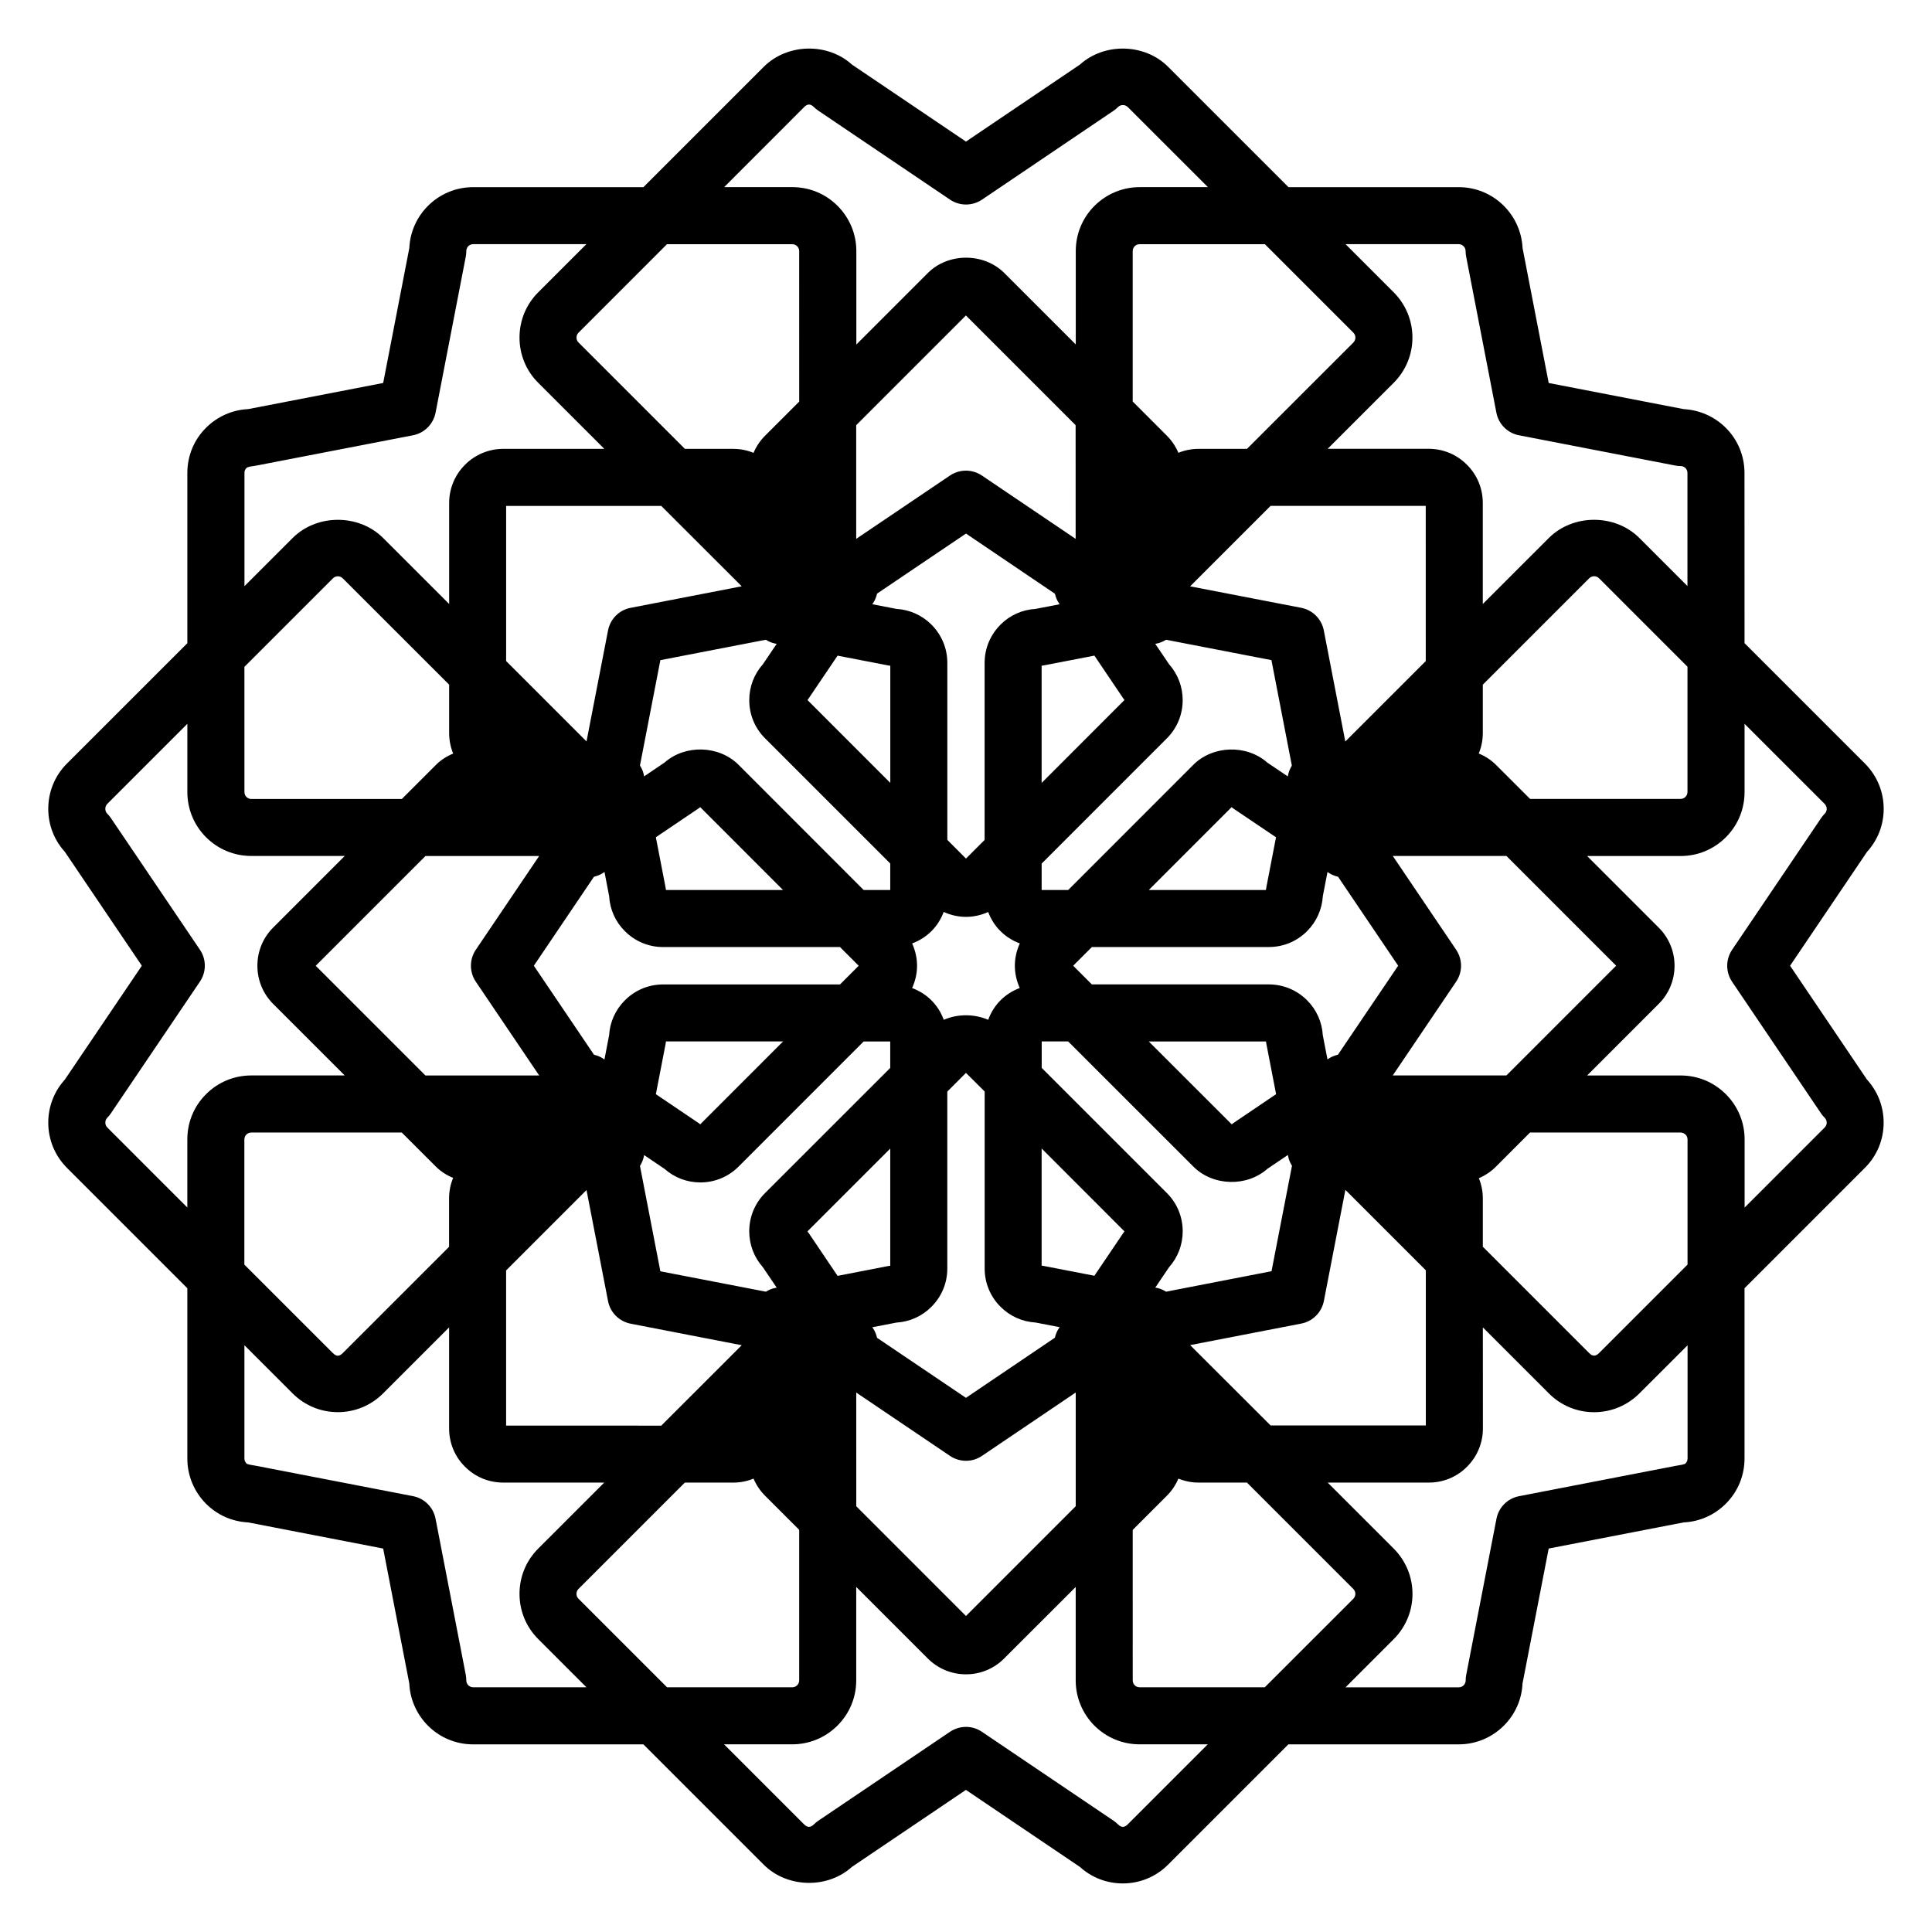
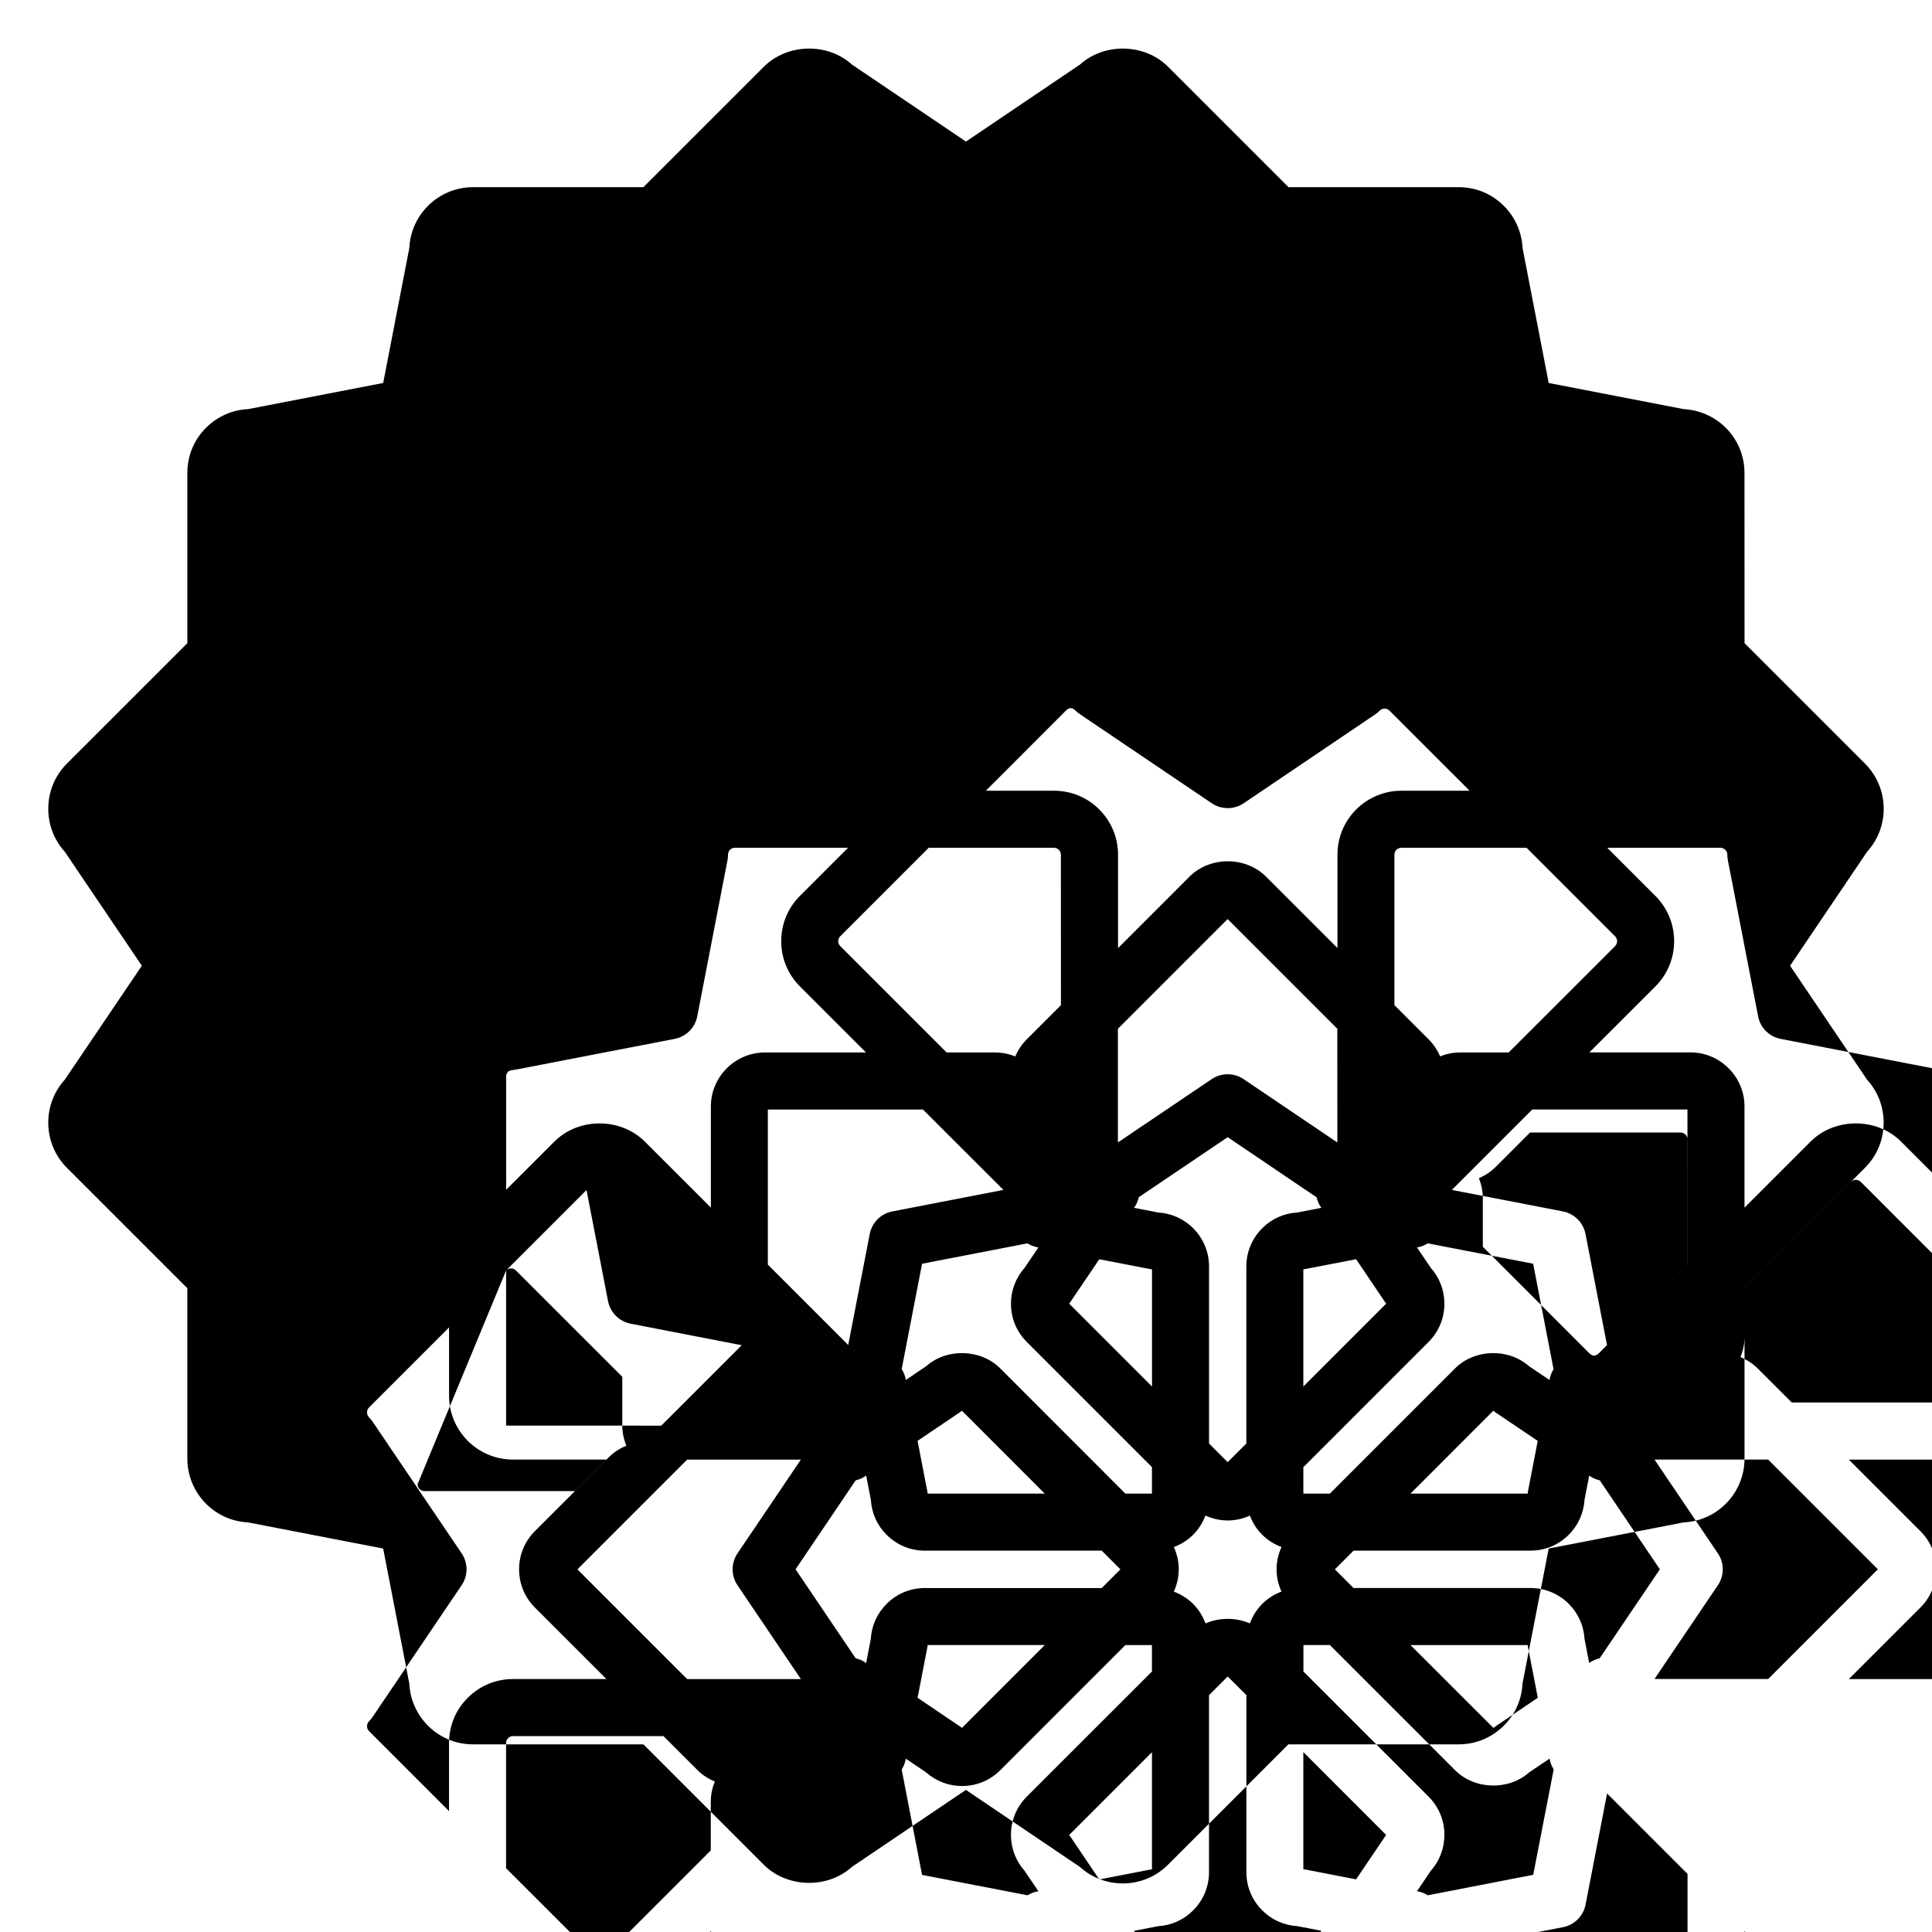
<svg xmlns="http://www.w3.org/2000/svg" fill="#000000" width="800px" height="800px" version="1.1" viewBox="144 144 512 512">
-   <path d="m618.39 399.93 20.398-30.191c2.836-3.113 4.41-7.133 4.41-11.391 0-4.535-1.777-8.793-4.969-11.996l-31.91-31.906v-2.82l-0.012-42.273c0-4.535-1.762-8.797-4.957-11.98-2.953-2.957-6.977-4.734-11.148-4.949l-35.781-6.926-6.926-35.77c-0.207-4.211-1.949-8.152-4.957-11.176-3.211-3.195-7.453-4.953-11.965-4.953h-45.117l-31.891-31.891c-6.191-6.223-16.898-6.457-23.383-0.586l-30.191 20.398-30.207-20.398c-6.43-5.848-17.109-5.664-23.363 0.57l-31.91 31.906h-45.098c-4.519 0-8.785 1.758-12.012 4.973-2.996 3.008-4.727 6.941-4.926 11.156l-6.926 35.766-35.785 6.926c-4.211 0.203-8.148 1.941-11.156 4.938-3.203 3.188-4.961 7.453-4.961 11.992v45.109l-31.918 31.906c-3.195 3.203-4.938 7.457-4.938 11.98 0 4.258 1.551 8.266 4.387 11.387l20.41 30.199-20.41 30.188c-2.836 3.129-4.387 7.144-4.387 11.387 0 4.527 1.762 8.785 4.953 11.992l31.902 31.902v45.109c0 4.523 1.762 8.785 4.961 12.012 3.008 3.004 6.941 4.727 11.156 4.934l35.781 6.926 6.926 35.77c0.195 4.203 1.934 8.137 4.938 11.168 3.203 3.199 7.457 4.957 11.984 4.957h45.117l31.91 31.91c6.223 6.191 16.922 6.402 23.352 0.555l30.207-20.398 30.191 20.398c3.129 2.836 7.144 4.387 11.395 4.387 4.535 0 8.785-1.777 11.965-4.953l31.902-31.902h45.137c4.516 0 8.758-1.77 11.965-4.957 3.019-3.012 4.75-6.941 4.949-11.168l6.938-35.77 35.781-6.926c4.211-0.195 8.148-1.945 11.141-4.934 3.215-3.203 4.977-7.461 4.977-12.012v-45.109l31.891-31.895c3.211-3.199 4.977-7.457 4.977-11.996 0-4.262-1.57-8.277-4.41-11.395zm-27.176 79.203-23.449 23.449c-0.898 0.887-1.715 0.906-2.609 0.012l-28.191-28.191v-12.793c0-1.879-0.371-3.699-1.055-5.375 1.672-0.715 3.219-1.738 4.527-3.055l9.035-9.047h39.902c0.656 0 1.098 0.344 1.316 0.562 0.238 0.238 0.523 0.645 0.523 1.27zm-313.09 1.547 21.305-21.305 5.707 29.434c0.586 3.027 2.953 5.387 5.984 5.981l29.441 5.707-21.316 21.312-41.121-0.004zm-69.355-159.96 23.469-23.461c0.441-0.441 0.945-0.535 1.301-0.535 0.281 0 0.816 0.07 1.289 0.535l28.199 28.184v12.809c0 1.91 0.371 3.754 1.074 5.457-1.688 0.684-3.254 1.672-4.566 2.992l-9.035 9.035-39.891 0.004c-0.66 0-1.102-0.344-1.305-0.543-0.242-0.242-0.523-0.66-0.523-1.293zm313.07-1.523-21.32 21.312-5.699-29.449c-0.59-3.027-2.961-5.391-5.984-5.984l-29.441-5.691 21.32-21.32h41.121zm-36.484 30.168-0.07 0.395-5.422-3.656c-5.5-4.863-14.465-4.59-19.629 0.59l-33.16 33.172-7.027-0.008v-6.996l33.172-33.176c2.707-2.707 4.203-6.309 4.203-10.148 0-3.547-1.281-6.898-3.613-9.516l-3.656-5.402 0.395-0.074c0.898-0.176 1.715-0.551 2.469-1.008l27.926 5.402 5.41 27.953c-0.449 0.758-0.82 1.57-0.996 2.473zm-3.199 16.523-2.574 13.316c-0.051 0.215-0.082 0.438-0.102 0.66h-31.043l21.949-21.957c0.16 0.137 0.336 0.273 0.523 0.395zm-40.543 104.97-7.594 11.23-13.305-2.578c-0.227-0.047-0.453-0.086-0.672-0.105v-31.043l21.945 21.961c-0.117 0.184-0.242 0.359-0.375 0.535zm-47.504-56.602c-0.715-1.926-1.793-3.691-3.285-5.168-1.477-1.465-3.223-2.539-5.106-3.25 0.832-1.832 1.309-3.828 1.309-5.91 0-2.082-0.473-4.074-1.305-5.906 1.895-0.711 3.652-1.789 5.133-3.269 1.461-1.465 2.527-3.203 3.234-5.082 1.832 0.836 3.828 1.309 5.914 1.309 2.066 0 4.062-0.469 5.879-1.293 0.715 1.891 1.785 3.629 3.234 5.043 1.445 1.473 3.219 2.562 5.141 3.285-0.828 1.828-1.309 3.828-1.309 5.914 0 2.082 0.473 4.07 1.301 5.898-1.879 0.711-3.621 1.785-5.078 3.238-1.496 1.496-2.578 3.269-3.285 5.188-3.746-1.594-8.07-1.594-11.777 0.004zm-35.738 56.602c-0.121-0.176-0.258-0.352-0.395-0.523l21.949-21.945v31.043c-0.215 0.031-0.438 0.059-0.648 0.102l-13.309 2.582zm0-141.87 7.594-11.234 13.324 2.578c0.215 0.039 0.434 0.07 0.648 0.102v31.043l-21.949-21.957c0.125-0.168 0.254-0.355 0.383-0.531zm83.242 0c0.121 0.176 0.258 0.359 0.387 0.523l-21.957 21.973v-31.059c0.215-0.02 0.434-0.059 0.66-0.102l13.324-2.578zm-18.055-27.648c0.207 0.863 0.523 1.703 1.031 2.457l0.227 0.336-6.402 1.238c-3.531 0.207-6.812 1.676-9.27 4.172-2.715 2.711-4.211 6.312-4.211 10.137v46.914l-4.941 4.934-4.941-4.949v-46.906c0-3.828-1.496-7.426-4.211-10.148-2.508-2.5-5.773-3.953-9.27-4.16l-6.402-1.238 0.227-0.336c0.523-0.766 0.832-1.613 1.039-2.484l23.562-15.906zm-76.609 12.199c0.75 0.465 1.57 0.84 2.481 1.012l0.395 0.082-3.648 5.394c-2.336 2.625-3.617 5.977-3.617 9.516 0 3.84 1.492 7.438 4.203 10.137l33.16 33.16v7.023h-7.043l-33.16-33.188c-5.215-5.188-14.16-5.414-19.629-0.574l-5.394 3.648-0.07-0.379c-0.176-0.918-0.559-1.738-1.031-2.5l5.406-27.922zm4.562 66.324h-31.02c-0.035-0.223-0.066-0.438-0.105-0.656l-2.578-13.324 11.23-7.586c0.176-0.121 0.359-0.258 0.527-0.395zm-50.109-3.512c0.855-0.211 1.691-0.523 2.445-1.031l0.348-0.238 1.234 6.41c0.207 3.543 1.684 6.82 4.16 9.266 2.707 2.719 6.309 4.223 10.148 4.223h46.875l4.953 4.953-4.953 4.957h-46.875c-3.859 0-7.465 1.508-10.152 4.223-2.5 2.5-3.961 5.773-4.168 9.262l-1.234 6.402-0.336-0.227c-0.75-0.52-1.578-0.82-2.43-1.031l-15.941-23.59zm50.105 43.66-21.938 21.945c-0.176-0.141-0.352-0.273-0.527-0.398l-11.23-7.586 2.578-13.316c0.039-0.215 0.07-0.434 0.098-0.66h31.023v0.016zm-36.891 30.488 0.074-0.395 5.406 3.652c2.625 2.332 5.977 3.602 9.5 3.602 3.828 0 7.426-1.484 10.141-4.203l33.141-33.152h7.043v7.012l-33.152 33.137c-2.715 2.707-4.211 6.316-4.211 10.16 0 3.547 1.281 6.891 3.617 9.523l3.656 5.402-0.414 0.09c-0.898 0.16-1.707 0.535-2.453 0.988l-27.961-5.406-5.402-27.918c0.465-0.77 0.84-1.582 1.016-2.492zm61.812 48.035c-0.207-0.867-0.52-1.715-1.039-2.481l-0.227-0.316 6.402-1.238c3.508-0.207 6.781-1.672 9.27-4.18 2.715-2.711 4.211-6.312 4.211-10.125v-46.914l4.949-4.953 4.953 4.934v46.91c0 3.836 1.496 7.441 4.191 10.121 2.508 2.516 5.773 3.984 9.301 4.191l6.387 1.234-0.242 0.332c-0.516 0.762-0.828 1.598-1.031 2.457l-23.566 15.934zm76.59-12.223c-0.746-0.465-1.57-0.836-2.457-1.012l-0.402-0.07 3.656-5.402c2.332-2.621 3.613-5.965 3.613-9.516 0-3.848-1.496-7.453-4.191-10.137l-33.172-33.172v-7.008h7.008l33.172 33.16c5.203 5.211 14.176 5.445 19.637 0.586l5.422-3.656 0.082 0.395c0.168 0.902 0.539 1.715 1.004 2.465l-5.422 27.941zm-4.582-66.312h31.066c0.02 0.215 0.051 0.434 0.102 0.648l2.574 13.32-11.234 7.598c-0.188 0.121-0.363 0.258-0.523 0.398zm50.133 3.512c-0.855 0.207-1.703 0.516-2.457 1.031l-0.316 0.215-1.238-6.402c-0.207-3.512-1.672-6.785-4.191-9.301-2.715-2.684-6.309-4.176-10.105-4.176h-46.914l-4.941-4.953 4.953-4.953h46.891c3.856 0 7.453-1.508 10.16-4.227 2.488-2.516 3.945-5.773 4.152-9.262l1.238-6.402 0.328 0.227c0.754 0.52 1.602 0.828 2.469 1.039l15.93 23.574zm-36.91-160.56c-1.879 0-3.699 0.367-5.371 1.047-0.719-1.676-1.742-3.223-3.055-4.535l-9.055-9.059v-39.852c0-0.625 0.297-1.059 0.523-1.289 0.246-0.25 0.68-0.551 1.324-0.551h33.18l23.441 23.441c0.48 0.48 0.551 1.027 0.551 1.316 0 0.281-0.082 0.836-0.527 1.293l-28.203 28.188zm-32.602 23.855-24.844-16.785c-1.281-0.863-2.754-1.293-4.231-1.293-1.477 0-2.953 0.434-4.231 1.293l-24.848 16.781v-30.121l29.074-29.078 29.074 29.074zm-73.258-36.383-9.023 9.02c-1.34 1.336-2.371 2.883-3.078 4.566-1.688-0.684-3.5-1.055-5.371-1.055h-12.82l-28.203-28.203c-0.434-0.43-0.523-0.941-0.523-1.285 0-0.293 0.07-0.836 0.523-1.293l23.457-23.461h33.188c0.629 0 1.059 0.301 1.293 0.527 0.25 0.25 0.551 0.684 0.551 1.309zm-15.242 48.953-29.438 5.707c-3.039 0.578-5.394 2.953-5.984 5.981l-5.703 29.422-21.305-21.305v-41.109h41.109zm-53.668 71.465-16.793 24.852c-1.727 2.562-1.727 5.91 0 8.469l16.793 24.852h-30.145l-29.074-29.074 29.086-29.09h30.133zm-27.367 82.332c1.309 1.309 2.871 2.297 4.566 2.984-0.719 1.703-1.082 3.551-1.082 5.461v12.801l-28.18 28.172c-0.836 0.816-1.57 1.023-2.602 0.004l-23.469-23.457v-33.172c0-0.66 0.324-1.082 0.543-1.301 0.242-0.25 0.664-0.535 1.285-0.535h39.883zm78.781 83.734c1.879 0 3.703-0.367 5.391-1.059 0.715 1.684 1.742 3.231 3.066 4.543l9.035 9.035v39.883c0 0.629-0.309 1.055-0.535 1.301-0.359 0.352-0.801 0.539-1.309 0.539h-33.176l-23.477-23.477c-0.434-0.434-0.523-0.938-0.523-1.281 0-0.352 0.09-0.855 0.523-1.301l28.191-28.191zm32.609-23.863 24.848 16.785c2.559 1.727 5.906 1.734 8.465 0l24.852-16.797v30.137l-29.082 29.086-29.074-29.078zm73.27 36.402 9.035-9.043c1.328-1.328 2.363-2.871 3.062-4.555 1.684 0.68 3.5 1.055 5.379 1.055h12.793l28.172 28.172c0.465 0.465 0.559 0.969 0.559 1.32 0 0.289-0.086 0.828-0.527 1.293l-23.477 23.461h-33.172c-0.672 0-1.102-0.336-1.281-0.523-0.258-0.246-0.543-0.691-0.543-1.32zm15.215-48.977 29.457-5.707c3.023-0.578 5.387-2.953 5.984-5.981l5.699-29.457 21.32 21.316v41.125h-41.133zm53.695-71.461 16.797-24.852c1.734-2.559 1.734-5.906 0-8.469l-16.785-24.844h30.121l29.07 29.078-29.07 29.074h-30.133zm27.336-82.332c-1.32-1.316-2.867-2.301-4.551-2.984 0.711-1.703 1.082-3.547 1.082-5.453v-12.793l28.184-28.184c0.465-0.457 0.961-0.551 1.309-0.551 0.348 0 0.855 0.098 1.309 0.535l23.438 23.441v33.199c0 0.629-0.289 1.047-0.551 1.309-0.191 0.195-0.613 0.523-1.27 0.523h-39.891zm-9.848-137.97c0.609 0 1.031 0.301 1.27 0.527 0.25 0.25 0.551 0.684 0.551 1.309 0 0.48 0.039 0.957 0.137 1.43l8.02 41.398c0.578 3.031 2.953 5.402 5.984 5.984l41.402 8.016c0.473 0.09 0.945 0.137 1.43 0.137 0.684 0 1.129 0.371 1.293 0.539 0.238 0.238 0.523 0.66 0.523 1.293v29.977l-12.773-12.773c-6.402-6.375-17.508-6.402-23.949 0.016l-17.516 17.512v-26.789c0-3.856-1.523-7.461-4.18-10.102-2.707-2.734-6.309-4.242-10.152-4.242h-26.777l17.527-17.516c3.18-3.211 4.938-7.457 4.938-11.965 0-4.516-1.77-8.762-4.957-11.984l-12.773-12.773zm-173.48-36.324c0.914-0.918 1.711-0.891 2.59-0.008 0.344 0.336 0.727 0.656 1.129 0.926l34.953 23.609c2.555 1.723 5.906 1.723 8.465 0l34.938-23.609c0.395-0.277 0.75-0.574 1.102-0.918 0.363-0.363 0.805-0.543 1.32-0.543 0.281 0 0.805 0.07 1.281 0.535l21.23 21.219h-18.066c-4.523 0-8.785 1.77-12.02 4.984-3.188 3.203-4.934 7.457-4.934 11.969v24.738l-18.957-18.953c-5.438-5.402-14.855-5.375-20.242 0.016l-18.953 18.957v-24.758c0-4.523-1.773-8.781-4.977-12-3.211-3.199-7.453-4.953-11.98-4.953h-18.07zm-148.33 96.957c0-0.664 0.324-1.098 0.523-1.289 0.438-0.438 1.641-0.469 2.746-0.684l41.406-8.012c3.031-0.59 5.391-2.957 5.984-5.984l8.012-41.395c0.09-0.473 0.133-0.953 0.133-1.43 0-0.641 0.301-1.066 0.523-1.301 0.246-0.242 0.68-0.539 1.32-0.539h29.98l-12.781 12.777c-3.195 3.199-4.941 7.453-4.941 11.98 0 4.535 1.762 8.797 4.953 11.98l17.512 17.508h-26.773c-3.809 0-7.512 1.551-10.141 4.223-2.711 2.715-4.195 6.309-4.195 10.121v26.773l-17.527-17.516c-6.422-6.402-17.551-6.375-23.941 0.016l-12.781 12.777v-30zm-36.332 173.46c-0.441-0.441-0.523-0.945-0.523-1.301 0-0.344 0.09-0.855 0.523-1.301 0.344-0.336 0.648-0.715 0.922-1.113l23.617-34.938c1.734-2.559 1.734-5.91 0-8.469l-23.621-34.93c-0.273-0.395-0.574-0.766-0.922-1.109-0.441-0.441-0.523-0.945-0.523-1.301 0-0.352 0.09-0.863 0.523-1.305l21.215-21.211v18.062c0 4.535 1.77 8.797 4.957 11.996 3.211 3.195 7.453 4.957 11.984 4.957l24.777-0.004-18.934 18.938c-2.727 2.707-4.223 6.309-4.223 10.156 0 3.836 1.492 7.438 4.195 10.137l18.949 18.941h-24.766c-4.527 0-8.785 1.77-11.957 4.941-3.219 3.188-4.988 7.453-4.988 12.004v18.055zm96.965 148.35c-0.629 0-1.059-0.301-1.281-0.523-0.258-0.246-0.551-0.691-0.551-1.32 0-0.488-0.051-0.961-0.133-1.438l-8.012-41.387c-0.59-3.039-2.957-5.402-5.984-5.984l-41.406-8.016c-1.133-0.215-2.41-0.328-2.731-0.66-0.246-0.258-0.535-0.684-0.535-1.324v-29.996l12.773 12.766c3.199 3.203 7.457 4.969 11.996 4.969 4.516 0 8.758-1.762 11.977-4.957l17.504-17.504v26.793c0 3.844 1.508 7.445 4.16 10.078 2.684 2.742 6.309 4.254 10.176 4.254h26.777l-17.516 17.512c-3.195 3.203-4.941 7.453-4.941 11.977 0 4.527 1.762 8.785 4.953 11.977l12.781 12.781h-30l-0.004 0.004zm173.44 36.344c-0.867 0.863-1.691 0.863-2.578-0.023-0.344-0.336-0.711-0.648-1.102-0.922l-34.938-23.598c-1.281-0.871-2.754-1.305-4.231-1.305-1.477 0-2.953 0.434-4.231 1.293l-34.953 23.609c-0.402 0.281-0.777 0.578-1.129 0.934-0.867 0.867-1.684 0.887-2.586 0l-21.211-21.215h18.062c4.516 0 8.777-1.77 11.992-4.969 3.203-3.211 4.969-7.457 4.969-11.984v-24.762l18.934 18.938c2.707 2.715 6.312 4.223 10.156 4.223 3.828 0 7.438-1.508 10.125-4.211l18.949-18.934v24.746c0 4.516 1.754 8.766 4.953 11.996 3.215 3.199 7.457 4.957 11.984 4.957h18.055zm148.38-96.988c0 0.637-0.297 1.055-0.543 1.32-0.344 0.332-1.602 0.441-2.715 0.66l-41.402 8.02c-3.031 0.578-5.394 2.953-5.984 5.984l-8.02 41.387c-0.105 0.473-0.137 0.953-0.137 1.438 0 0.66-0.344 1.102-0.539 1.301-0.348 0.352-0.789 0.539-1.289 0.539h-30.012l12.793-12.793c3.188-3.211 4.949-7.457 4.949-11.965 0-4.516-1.77-8.758-4.957-11.984l-17.516-17.512h26.797c3.863 0 7.457-1.508 10.113-4.188 2.715-2.707 4.223-6.301 4.223-10.148l-0.012-26.789 17.516 17.516c3.199 3.199 7.453 4.957 11.965 4.957 4.516 0 8.777-1.77 11.996-4.969l12.773-12.766zm36.332-87.703-21.215 21.215v-18.055c0-4.543-1.785-8.816-4.977-11.996-3.211-3.199-7.453-4.953-11.965-4.953h-24.789l18.914-18.918c2.742-2.707 4.246-6.316 4.246-10.16 0-3.84-1.508-7.441-4.211-10.125l-18.957-18.957h24.789c4.523 0 8.785-1.773 11.965-4.957 3.203-3.195 4.969-7.453 4.969-11.992v-18.086l21.234 21.23c0.441 0.449 0.539 0.953 0.539 1.305 0 0.281-0.074 0.832-0.527 1.285-0.336 0.344-0.66 0.719-0.938 1.129l-23.613 34.938c-1.723 2.562-1.723 5.91 0 8.469l23.613 34.945c0.277 0.395 0.59 0.777 0.938 1.113 0.434 0.449 0.527 0.945 0.527 1.293-0.004 0.336-0.102 0.836-0.543 1.277z" />
+   <path d="m618.39 399.93 20.398-30.191c2.836-3.113 4.41-7.133 4.41-11.391 0-4.535-1.777-8.793-4.969-11.996l-31.91-31.906v-2.82l-0.012-42.273c0-4.535-1.762-8.797-4.957-11.98-2.953-2.957-6.977-4.734-11.148-4.949l-35.781-6.926-6.926-35.77c-0.207-4.211-1.949-8.152-4.957-11.176-3.211-3.195-7.453-4.953-11.965-4.953h-45.117l-31.891-31.891c-6.191-6.223-16.898-6.457-23.383-0.586l-30.191 20.398-30.207-20.398c-6.43-5.848-17.109-5.664-23.363 0.57l-31.91 31.906h-45.098c-4.519 0-8.785 1.758-12.012 4.973-2.996 3.008-4.727 6.941-4.926 11.156l-6.926 35.766-35.785 6.926c-4.211 0.203-8.148 1.941-11.156 4.938-3.203 3.188-4.961 7.453-4.961 11.992v45.109l-31.918 31.906c-3.195 3.203-4.938 7.457-4.938 11.98 0 4.258 1.551 8.266 4.387 11.387l20.41 30.199-20.41 30.188c-2.836 3.129-4.387 7.144-4.387 11.387 0 4.527 1.762 8.785 4.953 11.992l31.902 31.902v45.109c0 4.523 1.762 8.785 4.961 12.012 3.008 3.004 6.941 4.727 11.156 4.934l35.781 6.926 6.926 35.77c0.195 4.203 1.934 8.137 4.938 11.168 3.203 3.199 7.457 4.957 11.984 4.957h45.117l31.91 31.91c6.223 6.191 16.922 6.402 23.352 0.555l30.207-20.398 30.191 20.398c3.129 2.836 7.144 4.387 11.395 4.387 4.535 0 8.785-1.777 11.965-4.953l31.902-31.902h45.137c4.516 0 8.758-1.77 11.965-4.957 3.019-3.012 4.75-6.941 4.949-11.168l6.938-35.77 35.781-6.926c4.211-0.195 8.148-1.945 11.141-4.934 3.215-3.203 4.977-7.461 4.977-12.012v-45.109l31.891-31.895c3.211-3.199 4.977-7.457 4.977-11.996 0-4.262-1.57-8.277-4.41-11.395zm-27.176 79.203-23.449 23.449c-0.898 0.887-1.715 0.906-2.609 0.012l-28.191-28.191v-12.793c0-1.879-0.371-3.699-1.055-5.375 1.672-0.715 3.219-1.738 4.527-3.055l9.035-9.047h39.902c0.656 0 1.098 0.344 1.316 0.562 0.238 0.238 0.523 0.645 0.523 1.27zm-313.09 1.547 21.305-21.305 5.707 29.434c0.586 3.027 2.953 5.387 5.984 5.981l29.441 5.707-21.316 21.312-41.121-0.004zc0.441-0.441 0.945-0.535 1.301-0.535 0.281 0 0.816 0.07 1.289 0.535l28.199 28.184v12.809c0 1.91 0.371 3.754 1.074 5.457-1.688 0.684-3.254 1.672-4.566 2.992l-9.035 9.035-39.891 0.004c-0.66 0-1.102-0.344-1.305-0.543-0.242-0.242-0.523-0.66-0.523-1.293zm313.07-1.523-21.32 21.312-5.699-29.449c-0.59-3.027-2.961-5.391-5.984-5.984l-29.441-5.691 21.32-21.32h41.121zm-36.484 30.168-0.07 0.395-5.422-3.656c-5.5-4.863-14.465-4.59-19.629 0.59l-33.16 33.172-7.027-0.008v-6.996l33.172-33.176c2.707-2.707 4.203-6.309 4.203-10.148 0-3.547-1.281-6.898-3.613-9.516l-3.656-5.402 0.395-0.074c0.898-0.176 1.715-0.551 2.469-1.008l27.926 5.402 5.41 27.953c-0.449 0.758-0.82 1.57-0.996 2.473zm-3.199 16.523-2.574 13.316c-0.051 0.215-0.082 0.438-0.102 0.66h-31.043l21.949-21.957c0.16 0.137 0.336 0.273 0.523 0.395zm-40.543 104.97-7.594 11.23-13.305-2.578c-0.227-0.047-0.453-0.086-0.672-0.105v-31.043l21.945 21.961c-0.117 0.184-0.242 0.359-0.375 0.535zm-47.504-56.602c-0.715-1.926-1.793-3.691-3.285-5.168-1.477-1.465-3.223-2.539-5.106-3.25 0.832-1.832 1.309-3.828 1.309-5.91 0-2.082-0.473-4.074-1.305-5.906 1.895-0.711 3.652-1.789 5.133-3.269 1.461-1.465 2.527-3.203 3.234-5.082 1.832 0.836 3.828 1.309 5.914 1.309 2.066 0 4.062-0.469 5.879-1.293 0.715 1.891 1.785 3.629 3.234 5.043 1.445 1.473 3.219 2.562 5.141 3.285-0.828 1.828-1.309 3.828-1.309 5.914 0 2.082 0.473 4.07 1.301 5.898-1.879 0.711-3.621 1.785-5.078 3.238-1.496 1.496-2.578 3.269-3.285 5.188-3.746-1.594-8.07-1.594-11.777 0.004zm-35.738 56.602c-0.121-0.176-0.258-0.352-0.395-0.523l21.949-21.945v31.043c-0.215 0.031-0.438 0.059-0.648 0.102l-13.309 2.582zm0-141.87 7.594-11.234 13.324 2.578c0.215 0.039 0.434 0.07 0.648 0.102v31.043l-21.949-21.957c0.125-0.168 0.254-0.355 0.383-0.531zm83.242 0c0.121 0.176 0.258 0.359 0.387 0.523l-21.957 21.973v-31.059c0.215-0.02 0.434-0.059 0.66-0.102l13.324-2.578zm-18.055-27.648c0.207 0.863 0.523 1.703 1.031 2.457l0.227 0.336-6.402 1.238c-3.531 0.207-6.812 1.676-9.27 4.172-2.715 2.711-4.211 6.312-4.211 10.137v46.914l-4.941 4.934-4.941-4.949v-46.906c0-3.828-1.496-7.426-4.211-10.148-2.508-2.5-5.773-3.953-9.27-4.16l-6.402-1.238 0.227-0.336c0.523-0.766 0.832-1.613 1.039-2.484l23.562-15.906zm-76.609 12.199c0.75 0.465 1.57 0.84 2.481 1.012l0.395 0.082-3.648 5.394c-2.336 2.625-3.617 5.977-3.617 9.516 0 3.84 1.492 7.438 4.203 10.137l33.16 33.16v7.023h-7.043l-33.16-33.188c-5.215-5.188-14.16-5.414-19.629-0.574l-5.394 3.648-0.07-0.379c-0.176-0.918-0.559-1.738-1.031-2.5l5.406-27.922zm4.562 66.324h-31.02c-0.035-0.223-0.066-0.438-0.105-0.656l-2.578-13.324 11.23-7.586c0.176-0.121 0.359-0.258 0.527-0.395zm-50.109-3.512c0.855-0.211 1.691-0.523 2.445-1.031l0.348-0.238 1.234 6.41c0.207 3.543 1.684 6.82 4.16 9.266 2.707 2.719 6.309 4.223 10.148 4.223h46.875l4.953 4.953-4.953 4.957h-46.875c-3.859 0-7.465 1.508-10.152 4.223-2.5 2.5-3.961 5.773-4.168 9.262l-1.234 6.402-0.336-0.227c-0.75-0.52-1.578-0.82-2.43-1.031l-15.941-23.59zm50.105 43.66-21.938 21.945c-0.176-0.141-0.352-0.273-0.527-0.398l-11.23-7.586 2.578-13.316c0.039-0.215 0.07-0.434 0.098-0.66h31.023v0.016zm-36.891 30.488 0.074-0.395 5.406 3.652c2.625 2.332 5.977 3.602 9.5 3.602 3.828 0 7.426-1.484 10.141-4.203l33.141-33.152h7.043v7.012l-33.152 33.137c-2.715 2.707-4.211 6.316-4.211 10.16 0 3.547 1.281 6.891 3.617 9.523l3.656 5.402-0.414 0.09c-0.898 0.16-1.707 0.535-2.453 0.988l-27.961-5.406-5.402-27.918c0.465-0.77 0.84-1.582 1.016-2.492zm61.812 48.035c-0.207-0.867-0.52-1.715-1.039-2.481l-0.227-0.316 6.402-1.238c3.508-0.207 6.781-1.672 9.27-4.18 2.715-2.711 4.211-6.312 4.211-10.125v-46.914l4.949-4.953 4.953 4.934v46.91c0 3.836 1.496 7.441 4.191 10.121 2.508 2.516 5.773 3.984 9.301 4.191l6.387 1.234-0.242 0.332c-0.516 0.762-0.828 1.598-1.031 2.457l-23.566 15.934zm76.59-12.223c-0.746-0.465-1.57-0.836-2.457-1.012l-0.402-0.07 3.656-5.402c2.332-2.621 3.613-5.965 3.613-9.516 0-3.848-1.496-7.453-4.191-10.137l-33.172-33.172v-7.008h7.008l33.172 33.16c5.203 5.211 14.176 5.445 19.637 0.586l5.422-3.656 0.082 0.395c0.168 0.902 0.539 1.715 1.004 2.465l-5.422 27.941zm-4.582-66.312h31.066c0.02 0.215 0.051 0.434 0.102 0.648l2.574 13.32-11.234 7.598c-0.188 0.121-0.363 0.258-0.523 0.398zm50.133 3.512c-0.855 0.207-1.703 0.516-2.457 1.031l-0.316 0.215-1.238-6.402c-0.207-3.512-1.672-6.785-4.191-9.301-2.715-2.684-6.309-4.176-10.105-4.176h-46.914l-4.941-4.953 4.953-4.953h46.891c3.856 0 7.453-1.508 10.16-4.227 2.488-2.516 3.945-5.773 4.152-9.262l1.238-6.402 0.328 0.227c0.754 0.52 1.602 0.828 2.469 1.039l15.93 23.574zm-36.91-160.56c-1.879 0-3.699 0.367-5.371 1.047-0.719-1.676-1.742-3.223-3.055-4.535l-9.055-9.059v-39.852c0-0.625 0.297-1.059 0.523-1.289 0.246-0.25 0.68-0.551 1.324-0.551h33.18l23.441 23.441c0.48 0.48 0.551 1.027 0.551 1.316 0 0.281-0.082 0.836-0.527 1.293l-28.203 28.188zm-32.602 23.855-24.844-16.785c-1.281-0.863-2.754-1.293-4.231-1.293-1.477 0-2.953 0.434-4.231 1.293l-24.848 16.781v-30.121l29.074-29.078 29.074 29.074zm-73.258-36.383-9.023 9.02c-1.34 1.336-2.371 2.883-3.078 4.566-1.688-0.684-3.5-1.055-5.371-1.055h-12.82l-28.203-28.203c-0.434-0.43-0.523-0.941-0.523-1.285 0-0.293 0.07-0.836 0.523-1.293l23.457-23.461h33.188c0.629 0 1.059 0.301 1.293 0.527 0.25 0.25 0.551 0.684 0.551 1.309zm-15.242 48.953-29.438 5.707c-3.039 0.578-5.394 2.953-5.984 5.981l-5.703 29.422-21.305-21.305v-41.109h41.109zm-53.668 71.465-16.793 24.852c-1.727 2.562-1.727 5.91 0 8.469l16.793 24.852h-30.145l-29.074-29.074 29.086-29.09h30.133zm-27.367 82.332c1.309 1.309 2.871 2.297 4.566 2.984-0.719 1.703-1.082 3.551-1.082 5.461v12.801l-28.18 28.172c-0.836 0.816-1.57 1.023-2.602 0.004l-23.469-23.457v-33.172c0-0.66 0.324-1.082 0.543-1.301 0.242-0.25 0.664-0.535 1.285-0.535h39.883zm78.781 83.734c1.879 0 3.703-0.367 5.391-1.059 0.715 1.684 1.742 3.231 3.066 4.543l9.035 9.035v39.883c0 0.629-0.309 1.055-0.535 1.301-0.359 0.352-0.801 0.539-1.309 0.539h-33.176l-23.477-23.477c-0.434-0.434-0.523-0.938-0.523-1.281 0-0.352 0.09-0.855 0.523-1.301l28.191-28.191zm32.609-23.863 24.848 16.785c2.559 1.727 5.906 1.734 8.465 0l24.852-16.797v30.137l-29.082 29.086-29.074-29.078zm73.27 36.402 9.035-9.043c1.328-1.328 2.363-2.871 3.062-4.555 1.684 0.68 3.5 1.055 5.379 1.055h12.793l28.172 28.172c0.465 0.465 0.559 0.969 0.559 1.32 0 0.289-0.086 0.828-0.527 1.293l-23.477 23.461h-33.172c-0.672 0-1.102-0.336-1.281-0.523-0.258-0.246-0.543-0.691-0.543-1.32zm15.215-48.977 29.457-5.707c3.023-0.578 5.387-2.953 5.984-5.981l5.699-29.457 21.32 21.316v41.125h-41.133zm53.695-71.461 16.797-24.852c1.734-2.559 1.734-5.906 0-8.469l-16.785-24.844h30.121l29.07 29.078-29.07 29.074h-30.133zm27.336-82.332c-1.32-1.316-2.867-2.301-4.551-2.984 0.711-1.703 1.082-3.547 1.082-5.453v-12.793l28.184-28.184c0.465-0.457 0.961-0.551 1.309-0.551 0.348 0 0.855 0.098 1.309 0.535l23.438 23.441v33.199c0 0.629-0.289 1.047-0.551 1.309-0.191 0.195-0.613 0.523-1.27 0.523h-39.891zm-9.848-137.97c0.609 0 1.031 0.301 1.27 0.527 0.25 0.25 0.551 0.684 0.551 1.309 0 0.48 0.039 0.957 0.137 1.43l8.02 41.398c0.578 3.031 2.953 5.402 5.984 5.984l41.402 8.016c0.473 0.09 0.945 0.137 1.43 0.137 0.684 0 1.129 0.371 1.293 0.539 0.238 0.238 0.523 0.66 0.523 1.293v29.977l-12.773-12.773c-6.402-6.375-17.508-6.402-23.949 0.016l-17.516 17.512v-26.789c0-3.856-1.523-7.461-4.18-10.102-2.707-2.734-6.309-4.242-10.152-4.242h-26.777l17.527-17.516c3.18-3.211 4.938-7.457 4.938-11.965 0-4.516-1.77-8.762-4.957-11.984l-12.773-12.773zm-173.48-36.324c0.914-0.918 1.711-0.891 2.59-0.008 0.344 0.336 0.727 0.656 1.129 0.926l34.953 23.609c2.555 1.723 5.906 1.723 8.465 0l34.938-23.609c0.395-0.277 0.75-0.574 1.102-0.918 0.363-0.363 0.805-0.543 1.32-0.543 0.281 0 0.805 0.07 1.281 0.535l21.23 21.219h-18.066c-4.523 0-8.785 1.77-12.02 4.984-3.188 3.203-4.934 7.457-4.934 11.969v24.738l-18.957-18.953c-5.438-5.402-14.855-5.375-20.242 0.016l-18.953 18.957v-24.758c0-4.523-1.773-8.781-4.977-12-3.211-3.199-7.453-4.953-11.98-4.953h-18.07zm-148.33 96.957c0-0.664 0.324-1.098 0.523-1.289 0.438-0.438 1.641-0.469 2.746-0.684l41.406-8.012c3.031-0.59 5.391-2.957 5.984-5.984l8.012-41.395c0.09-0.473 0.133-0.953 0.133-1.43 0-0.641 0.301-1.066 0.523-1.301 0.246-0.242 0.68-0.539 1.32-0.539h29.98l-12.781 12.777c-3.195 3.199-4.941 7.453-4.941 11.98 0 4.535 1.762 8.797 4.953 11.98l17.512 17.508h-26.773c-3.809 0-7.512 1.551-10.141 4.223-2.711 2.715-4.195 6.309-4.195 10.121v26.773l-17.527-17.516c-6.422-6.402-17.551-6.375-23.941 0.016l-12.781 12.777v-30zm-36.332 173.46c-0.441-0.441-0.523-0.945-0.523-1.301 0-0.344 0.09-0.855 0.523-1.301 0.344-0.336 0.648-0.715 0.922-1.113l23.617-34.938c1.734-2.559 1.734-5.91 0-8.469l-23.621-34.93c-0.273-0.395-0.574-0.766-0.922-1.109-0.441-0.441-0.523-0.945-0.523-1.301 0-0.352 0.09-0.863 0.523-1.305l21.215-21.211v18.062c0 4.535 1.77 8.797 4.957 11.996 3.211 3.195 7.453 4.957 11.984 4.957l24.777-0.004-18.934 18.938c-2.727 2.707-4.223 6.309-4.223 10.156 0 3.836 1.492 7.438 4.195 10.137l18.949 18.941h-24.766c-4.527 0-8.785 1.77-11.957 4.941-3.219 3.188-4.988 7.453-4.988 12.004v18.055zm96.965 148.35c-0.629 0-1.059-0.301-1.281-0.523-0.258-0.246-0.551-0.691-0.551-1.32 0-0.488-0.051-0.961-0.133-1.438l-8.012-41.387c-0.59-3.039-2.957-5.402-5.984-5.984l-41.406-8.016c-1.133-0.215-2.41-0.328-2.731-0.66-0.246-0.258-0.535-0.684-0.535-1.324v-29.996l12.773 12.766c3.199 3.203 7.457 4.969 11.996 4.969 4.516 0 8.758-1.762 11.977-4.957l17.504-17.504v26.793c0 3.844 1.508 7.445 4.16 10.078 2.684 2.742 6.309 4.254 10.176 4.254h26.777l-17.516 17.512c-3.195 3.203-4.941 7.453-4.941 11.977 0 4.527 1.762 8.785 4.953 11.977l12.781 12.781h-30l-0.004 0.004zm173.44 36.344c-0.867 0.863-1.691 0.863-2.578-0.023-0.344-0.336-0.711-0.648-1.102-0.922l-34.938-23.598c-1.281-0.871-2.754-1.305-4.231-1.305-1.477 0-2.953 0.434-4.231 1.293l-34.953 23.609c-0.402 0.281-0.777 0.578-1.129 0.934-0.867 0.867-1.684 0.887-2.586 0l-21.211-21.215h18.062c4.516 0 8.777-1.77 11.992-4.969 3.203-3.211 4.969-7.457 4.969-11.984v-24.762l18.934 18.938c2.707 2.715 6.312 4.223 10.156 4.223 3.828 0 7.438-1.508 10.125-4.211l18.949-18.934v24.746c0 4.516 1.754 8.766 4.953 11.996 3.215 3.199 7.457 4.957 11.984 4.957h18.055zm148.38-96.988c0 0.637-0.297 1.055-0.543 1.32-0.344 0.332-1.602 0.441-2.715 0.66l-41.402 8.02c-3.031 0.578-5.394 2.953-5.984 5.984l-8.02 41.387c-0.105 0.473-0.137 0.953-0.137 1.438 0 0.66-0.344 1.102-0.539 1.301-0.348 0.352-0.789 0.539-1.289 0.539h-30.012l12.793-12.793c3.188-3.211 4.949-7.457 4.949-11.965 0-4.516-1.77-8.758-4.957-11.984l-17.516-17.512h26.797c3.863 0 7.457-1.508 10.113-4.188 2.715-2.707 4.223-6.301 4.223-10.148l-0.012-26.789 17.516 17.516c3.199 3.199 7.453 4.957 11.965 4.957 4.516 0 8.777-1.77 11.996-4.969l12.773-12.766zm36.332-87.703-21.215 21.215v-18.055c0-4.543-1.785-8.816-4.977-11.996-3.211-3.199-7.453-4.953-11.965-4.953h-24.789l18.914-18.918c2.742-2.707 4.246-6.316 4.246-10.16 0-3.84-1.508-7.441-4.211-10.125l-18.957-18.957h24.789c4.523 0 8.785-1.773 11.965-4.957 3.203-3.195 4.969-7.453 4.969-11.992v-18.086l21.234 21.23c0.441 0.449 0.539 0.953 0.539 1.305 0 0.281-0.074 0.832-0.527 1.285-0.336 0.344-0.66 0.719-0.938 1.129l-23.613 34.938c-1.723 2.562-1.723 5.91 0 8.469l23.613 34.945c0.277 0.395 0.59 0.777 0.938 1.113 0.434 0.449 0.527 0.945 0.527 1.293-0.004 0.336-0.102 0.836-0.543 1.277z" />
</svg>